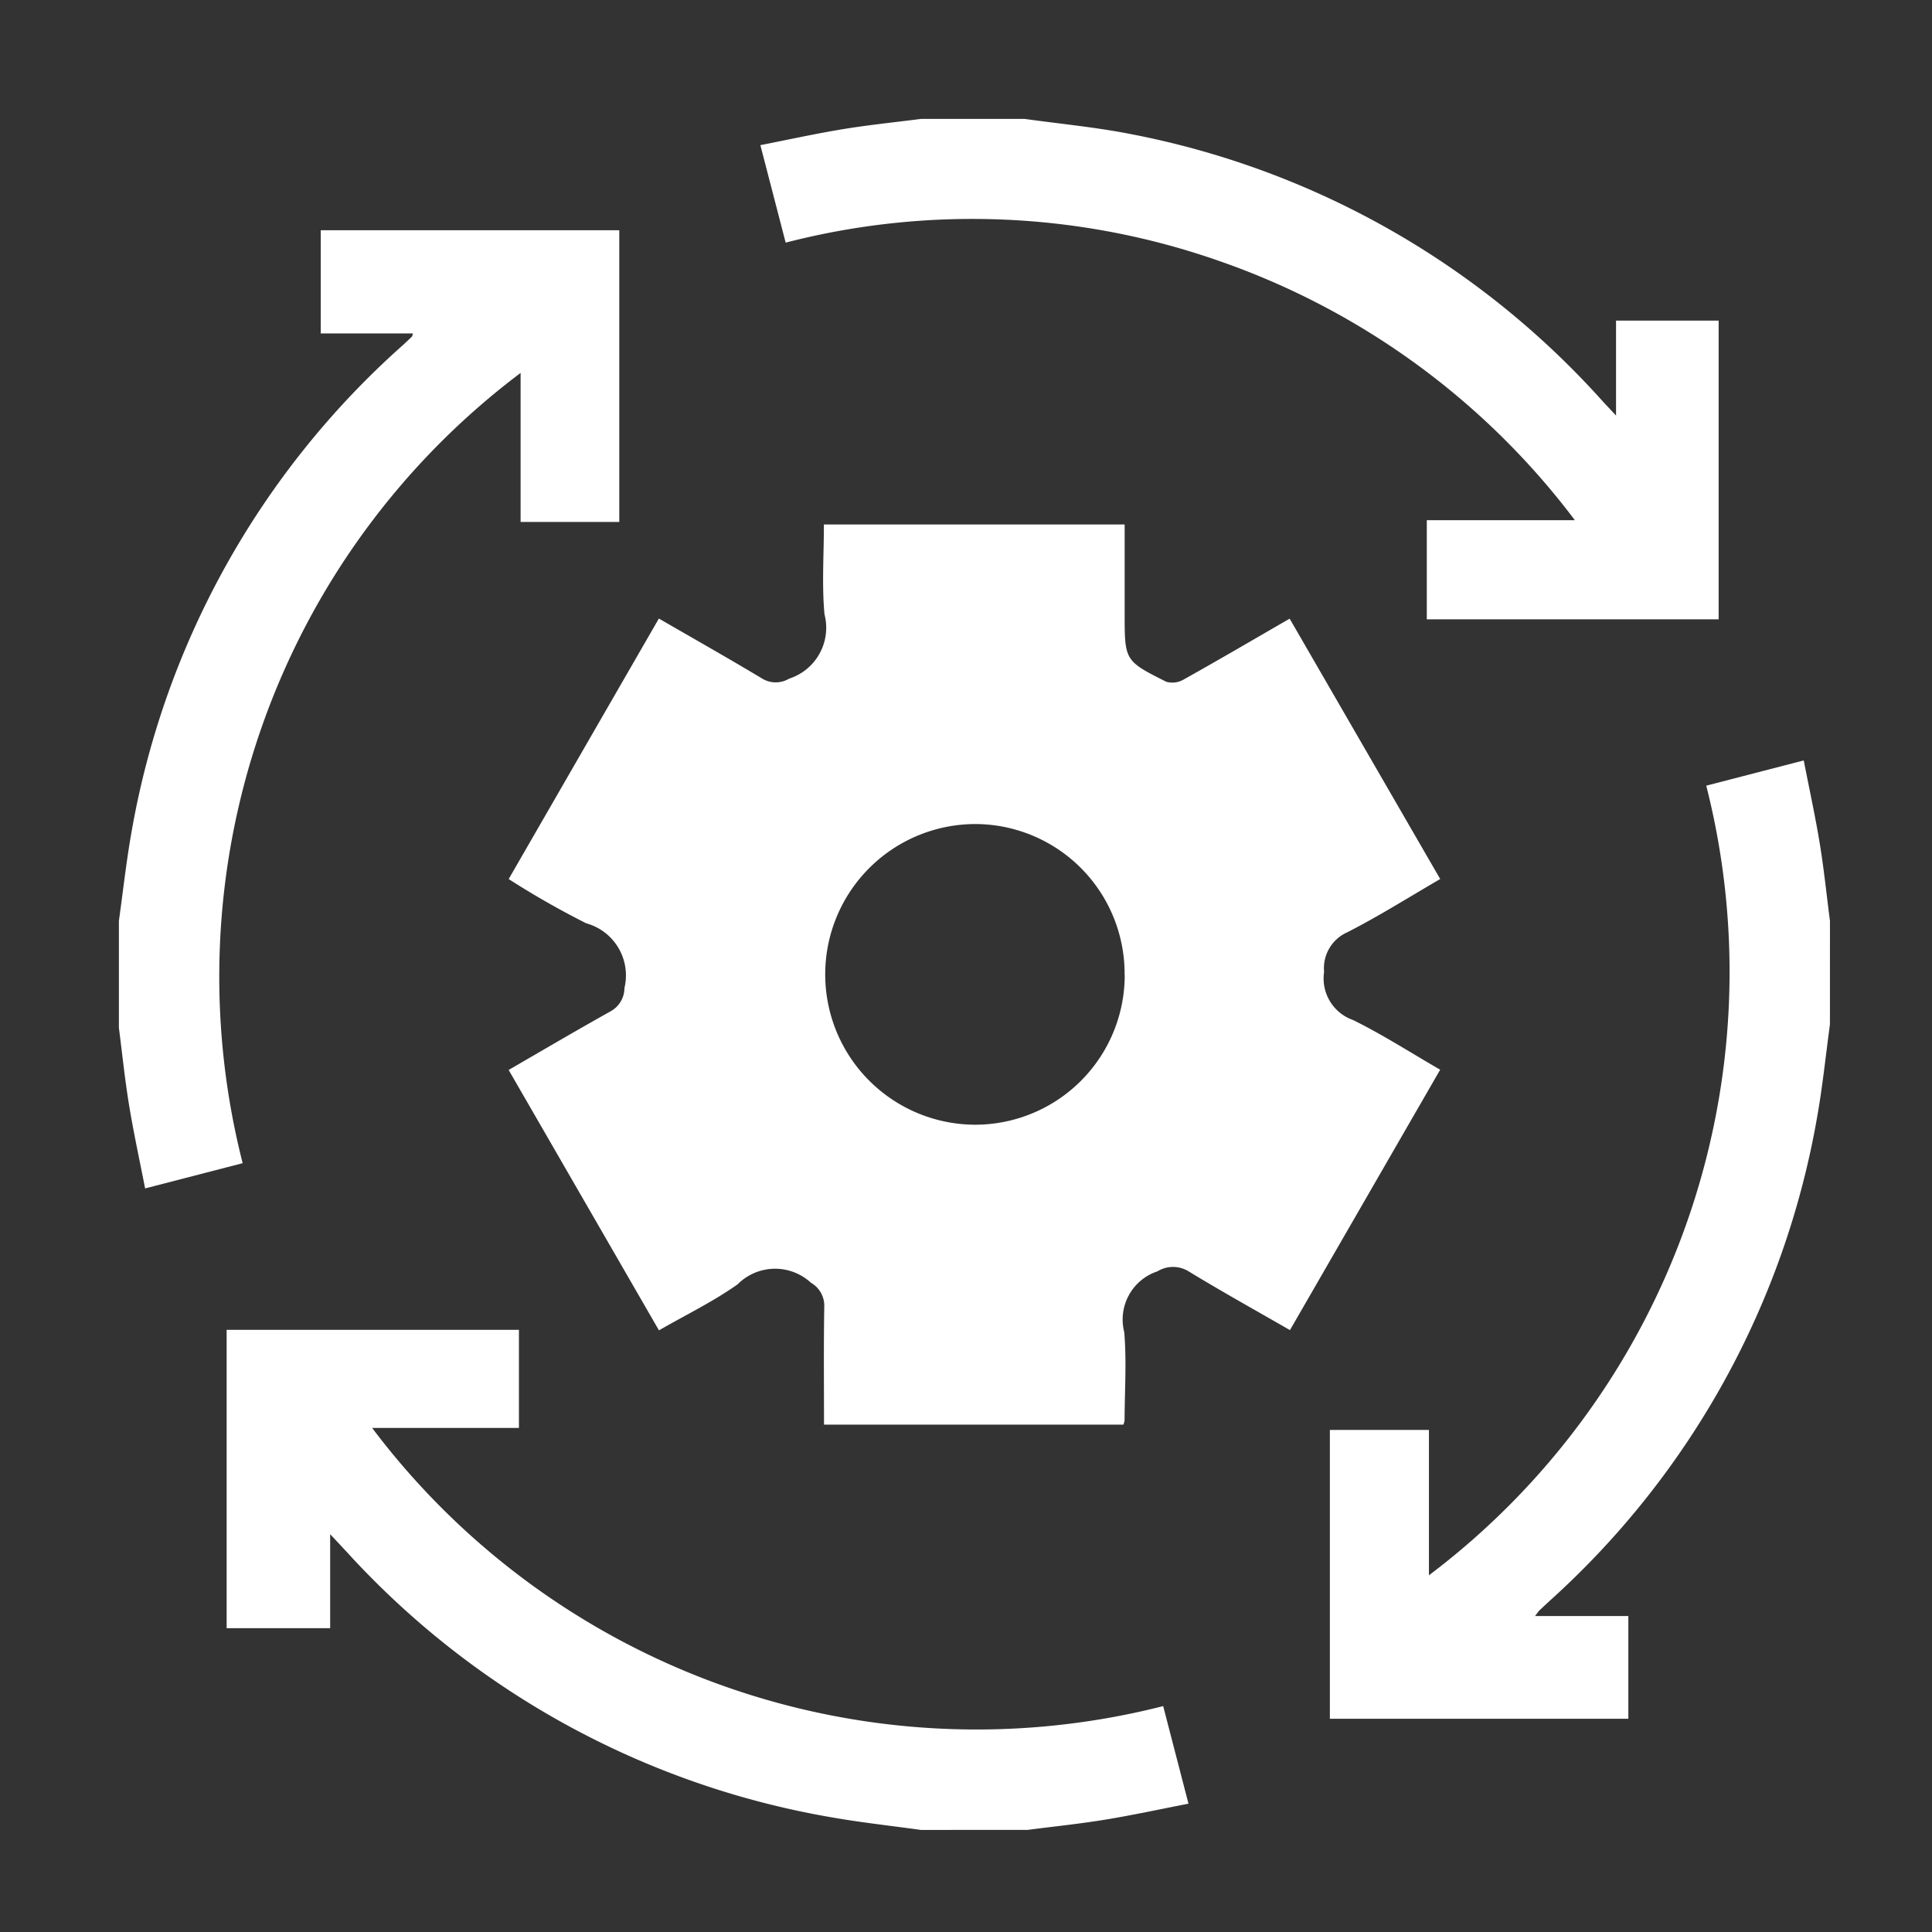
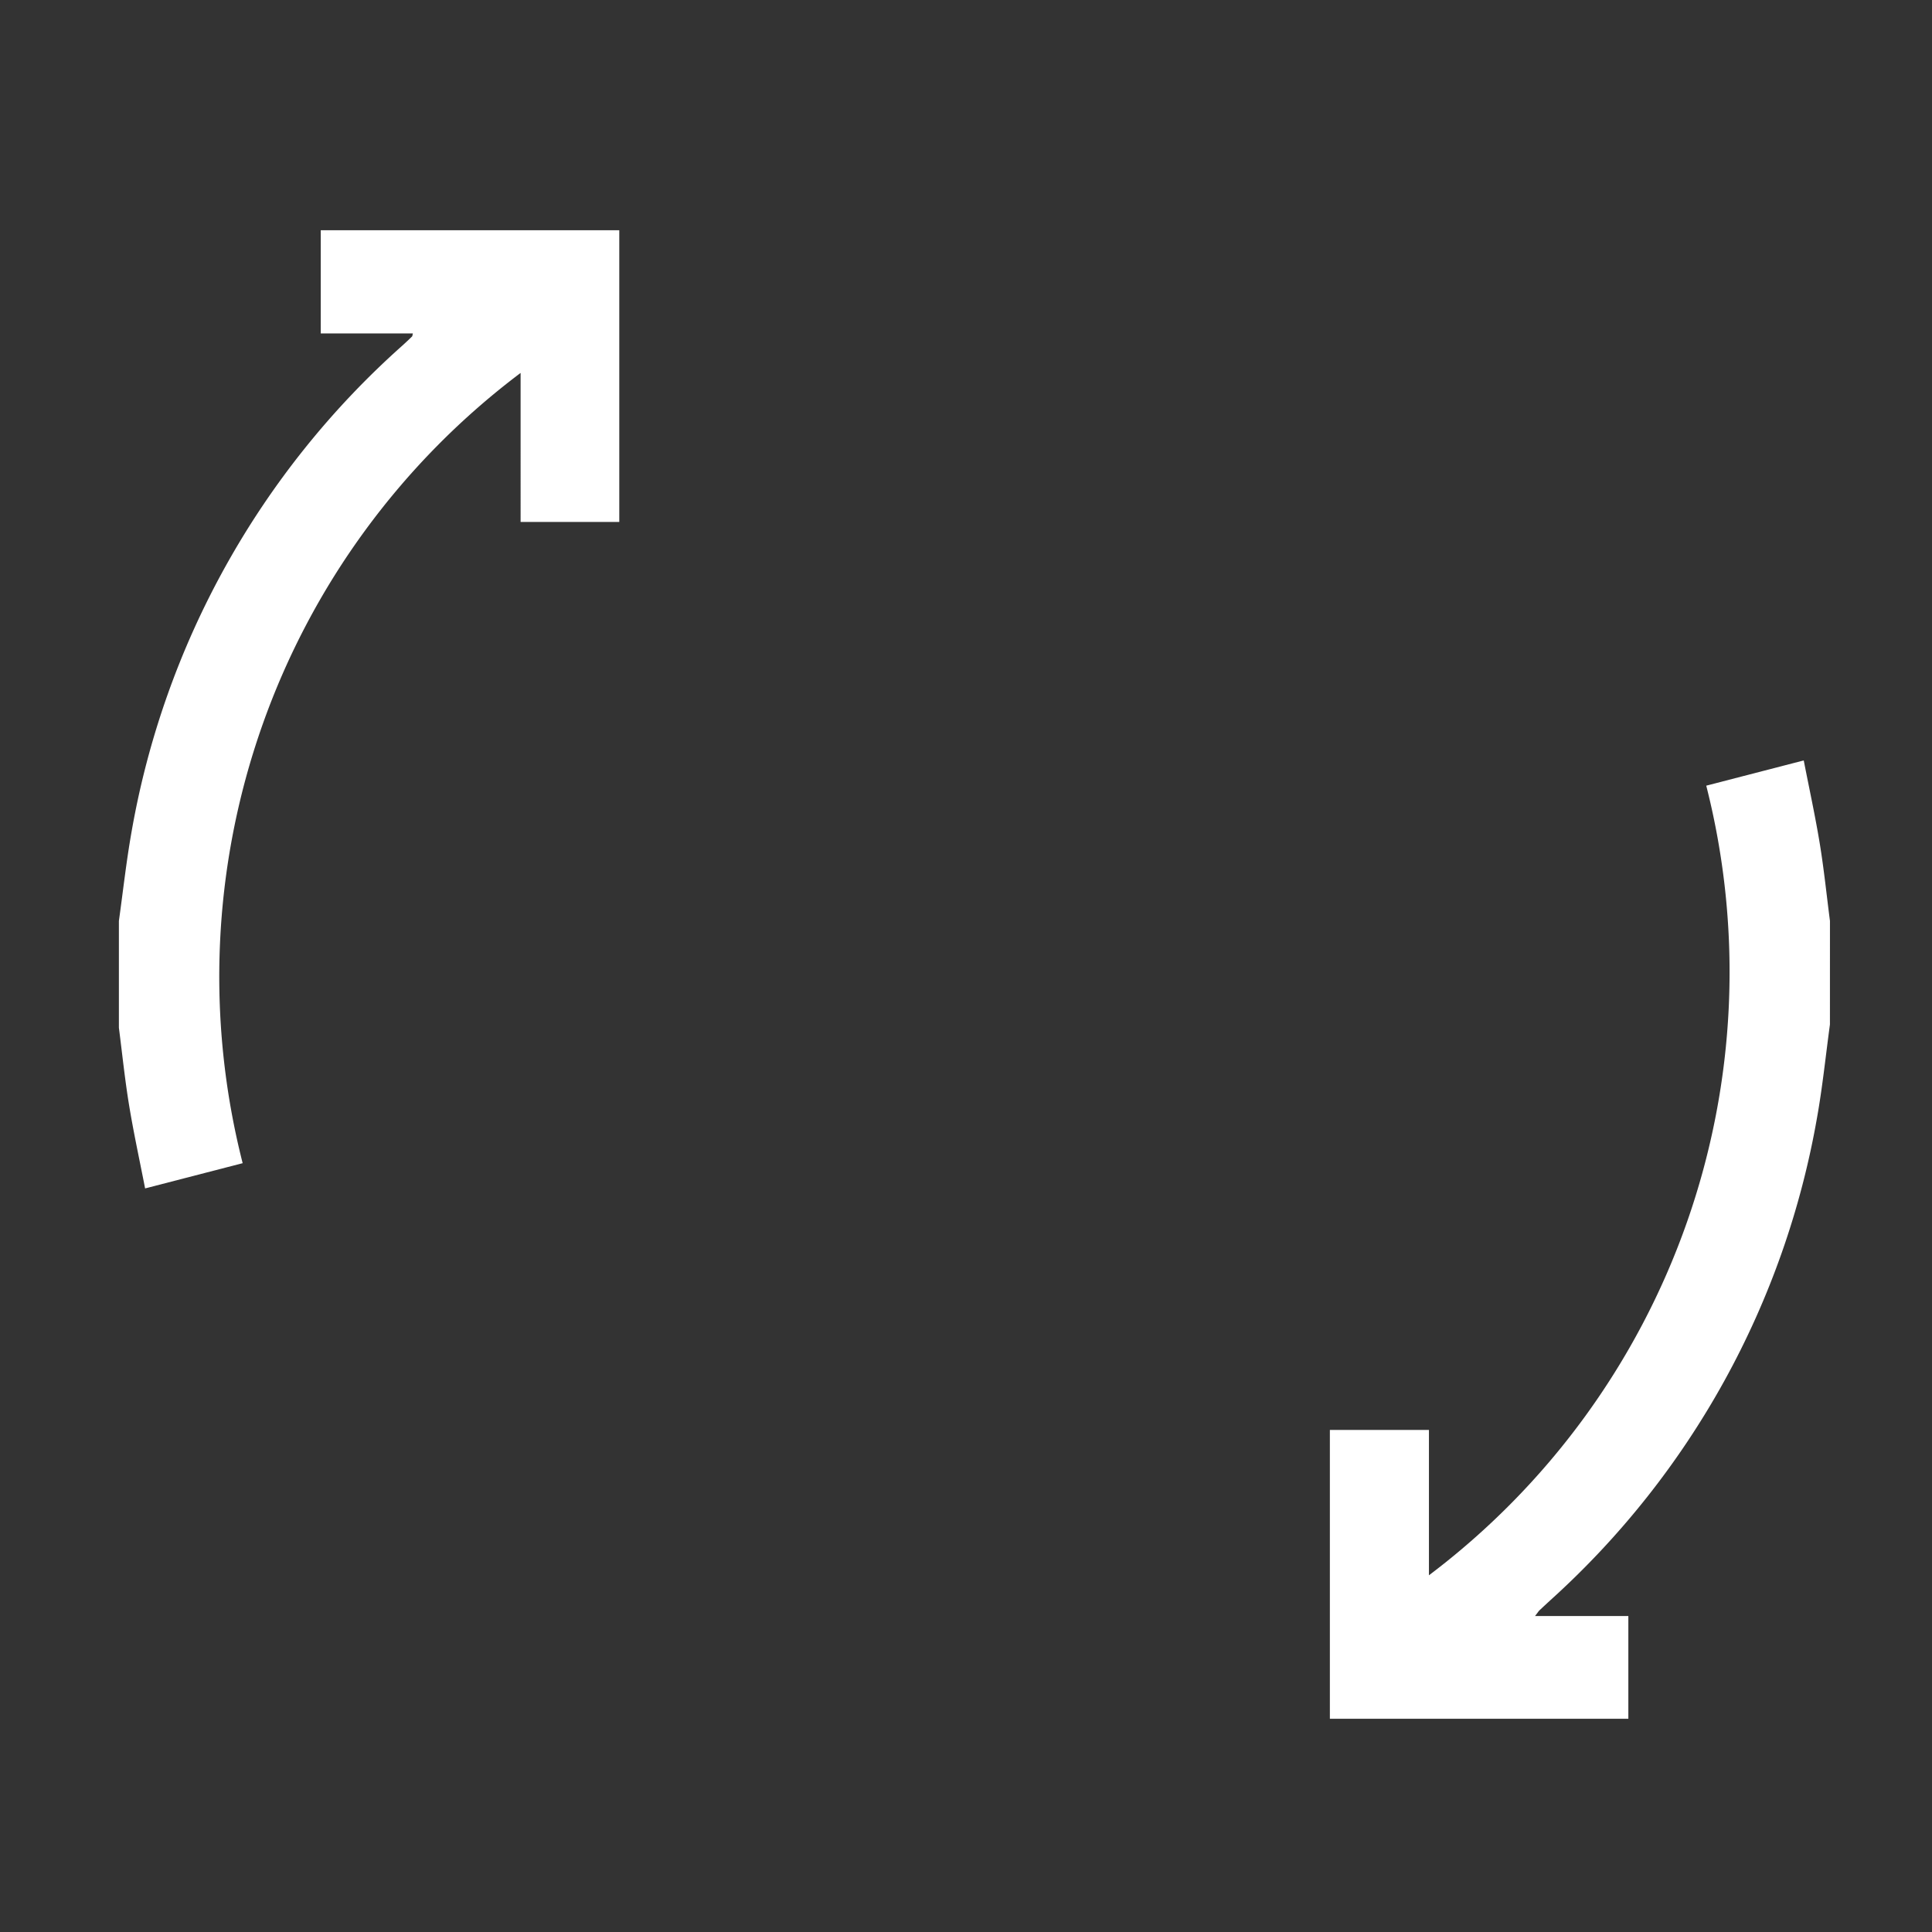
<svg xmlns="http://www.w3.org/2000/svg" width="65" height="65" viewBox="0 0 65 65">
  <rect x="0" y="0" width="65" height="65" fill="#333333" stroke="none" />
  <g id="icon" transform="translate(-929 -788)">
-     <rect id="Rectangle_95592" data-name="Rectangle 95592" width="65" height="65" transform="translate(929 788)" fill="none" />
    <g id="recovery-01" transform="translate(933 792)">
-       <path id="Path_50248" data-name="Path 50248" d="M62.113,313.617c-1.016-.142-2.037-.251-3.046-.431a28.6,28.6,0,0,1-16.29-8.941l-.54-.578v3.162H38.754V296.792h9.834v3.3H43.649a25.449,25.449,0,0,0,26.614,9.359l.851,3.283c-.942.183-1.866.384-2.8.537-.864.142-1.737.231-2.606.344Z" transform="translate(-35.129 -256.051)" fill="#fff" />
-       <path id="Path_50249" data-name="Path 50249" d="M167.422,25.025c1.184.166,2.378.277,3.549.506a28.56,28.56,0,0,1,15.894,8.986c.114.124.229.245.457.489V31.811h3.452V41.862h-9.819V38.527h4.982a25.41,25.41,0,0,0-11.925-8.707,25.109,25.109,0,0,0-14.627-.632l-.851-3.28c.941-.184,1.863-.388,2.793-.54.865-.142,1.739-.23,2.609-.342Z" transform="translate(-136.952 -25.025)" fill="#fff" />
      <path id="Path_50250" data-name="Path 50250" d="M14.571,73.25c.14-1,.249-2,.425-2.992A28.455,28.455,0,0,1,24.11,53.891c.11-.1.218-.2.326-.307.01-.01.009-.032.026-.1h-3.1V50.012H31.406v9.815h-3.32V54.813A25.417,25.417,0,0,0,18.735,81.4l-3.282.849c-.184-.945-.386-1.868-.539-2.8-.142-.864-.231-1.737-.343-2.606Z" transform="translate(-14.571 -46.266)" fill="#fff" />
      <path id="Path_50251" data-name="Path 50251" d="M303.173,177.891c-.141,1.034-.246,2.074-.428,3.1a28.463,28.463,0,0,1-8.977,16.268c-.124.115-.248.228-.37.344-.027.025-.046.059-.146.188h3.139v3.456H286.349V191.53h3.333v4.891a25.425,25.425,0,0,0,9.33-26.566l3.28-.849c.183.939.385,1.861.538,2.79.142.865.231,1.739.344,2.609Z" transform="translate(-245.607 -147.422)" fill="#fff" />
-       <path id="Path_50252" data-name="Path 50252" d="M107.1,119.236c1.191.689,2.345,1.341,3.481,2.023a.877.877,0,0,0,.9,0,1.8,1.8,0,0,0,1.191-2.167c-.091-.984-.02-1.983-.02-3.02h10.119v3c0,1.579,0,1.589,1.4,2.291a.752.752,0,0,0,.59-.078c1.174-.656,2.335-1.337,3.561-2.045L133.387,128c-1.055.612-2.064,1.251-3.123,1.79a1.321,1.321,0,0,0-.783,1.334,1.481,1.481,0,0,0,.977,1.621c.987.487,1.917,1.086,2.928,1.67l-5.054,8.761c-1.157-.666-2.3-1.3-3.41-1.977a1,1,0,0,0-1.048,0,1.707,1.707,0,0,0-1.118,2.041c.085.985.015,1.984.012,2.977a.67.67,0,0,1-.04.139H112.656c0-1.339-.014-2.664.009-3.988a.886.886,0,0,0-.446-.783,1.778,1.778,0,0,0-2.468.049c-.818.581-1.733,1.023-2.648,1.55l-5.057-8.761c1.168-.675,2.295-1.339,3.436-1.976a.9.9,0,0,0,.46-.781,1.817,1.817,0,0,0-1.285-2.176,28.992,28.992,0,0,1-2.61-1.489Zm15.669,11.994a5.036,5.036,0,0,0-4.992-5.08,5.058,5.058,0,1,0-.045,10.116A5.036,5.036,0,0,0,122.773,131.231Z" transform="translate(-88.933 -102.426)" fill="#fff" />
    </g>
  </g>
</svg>